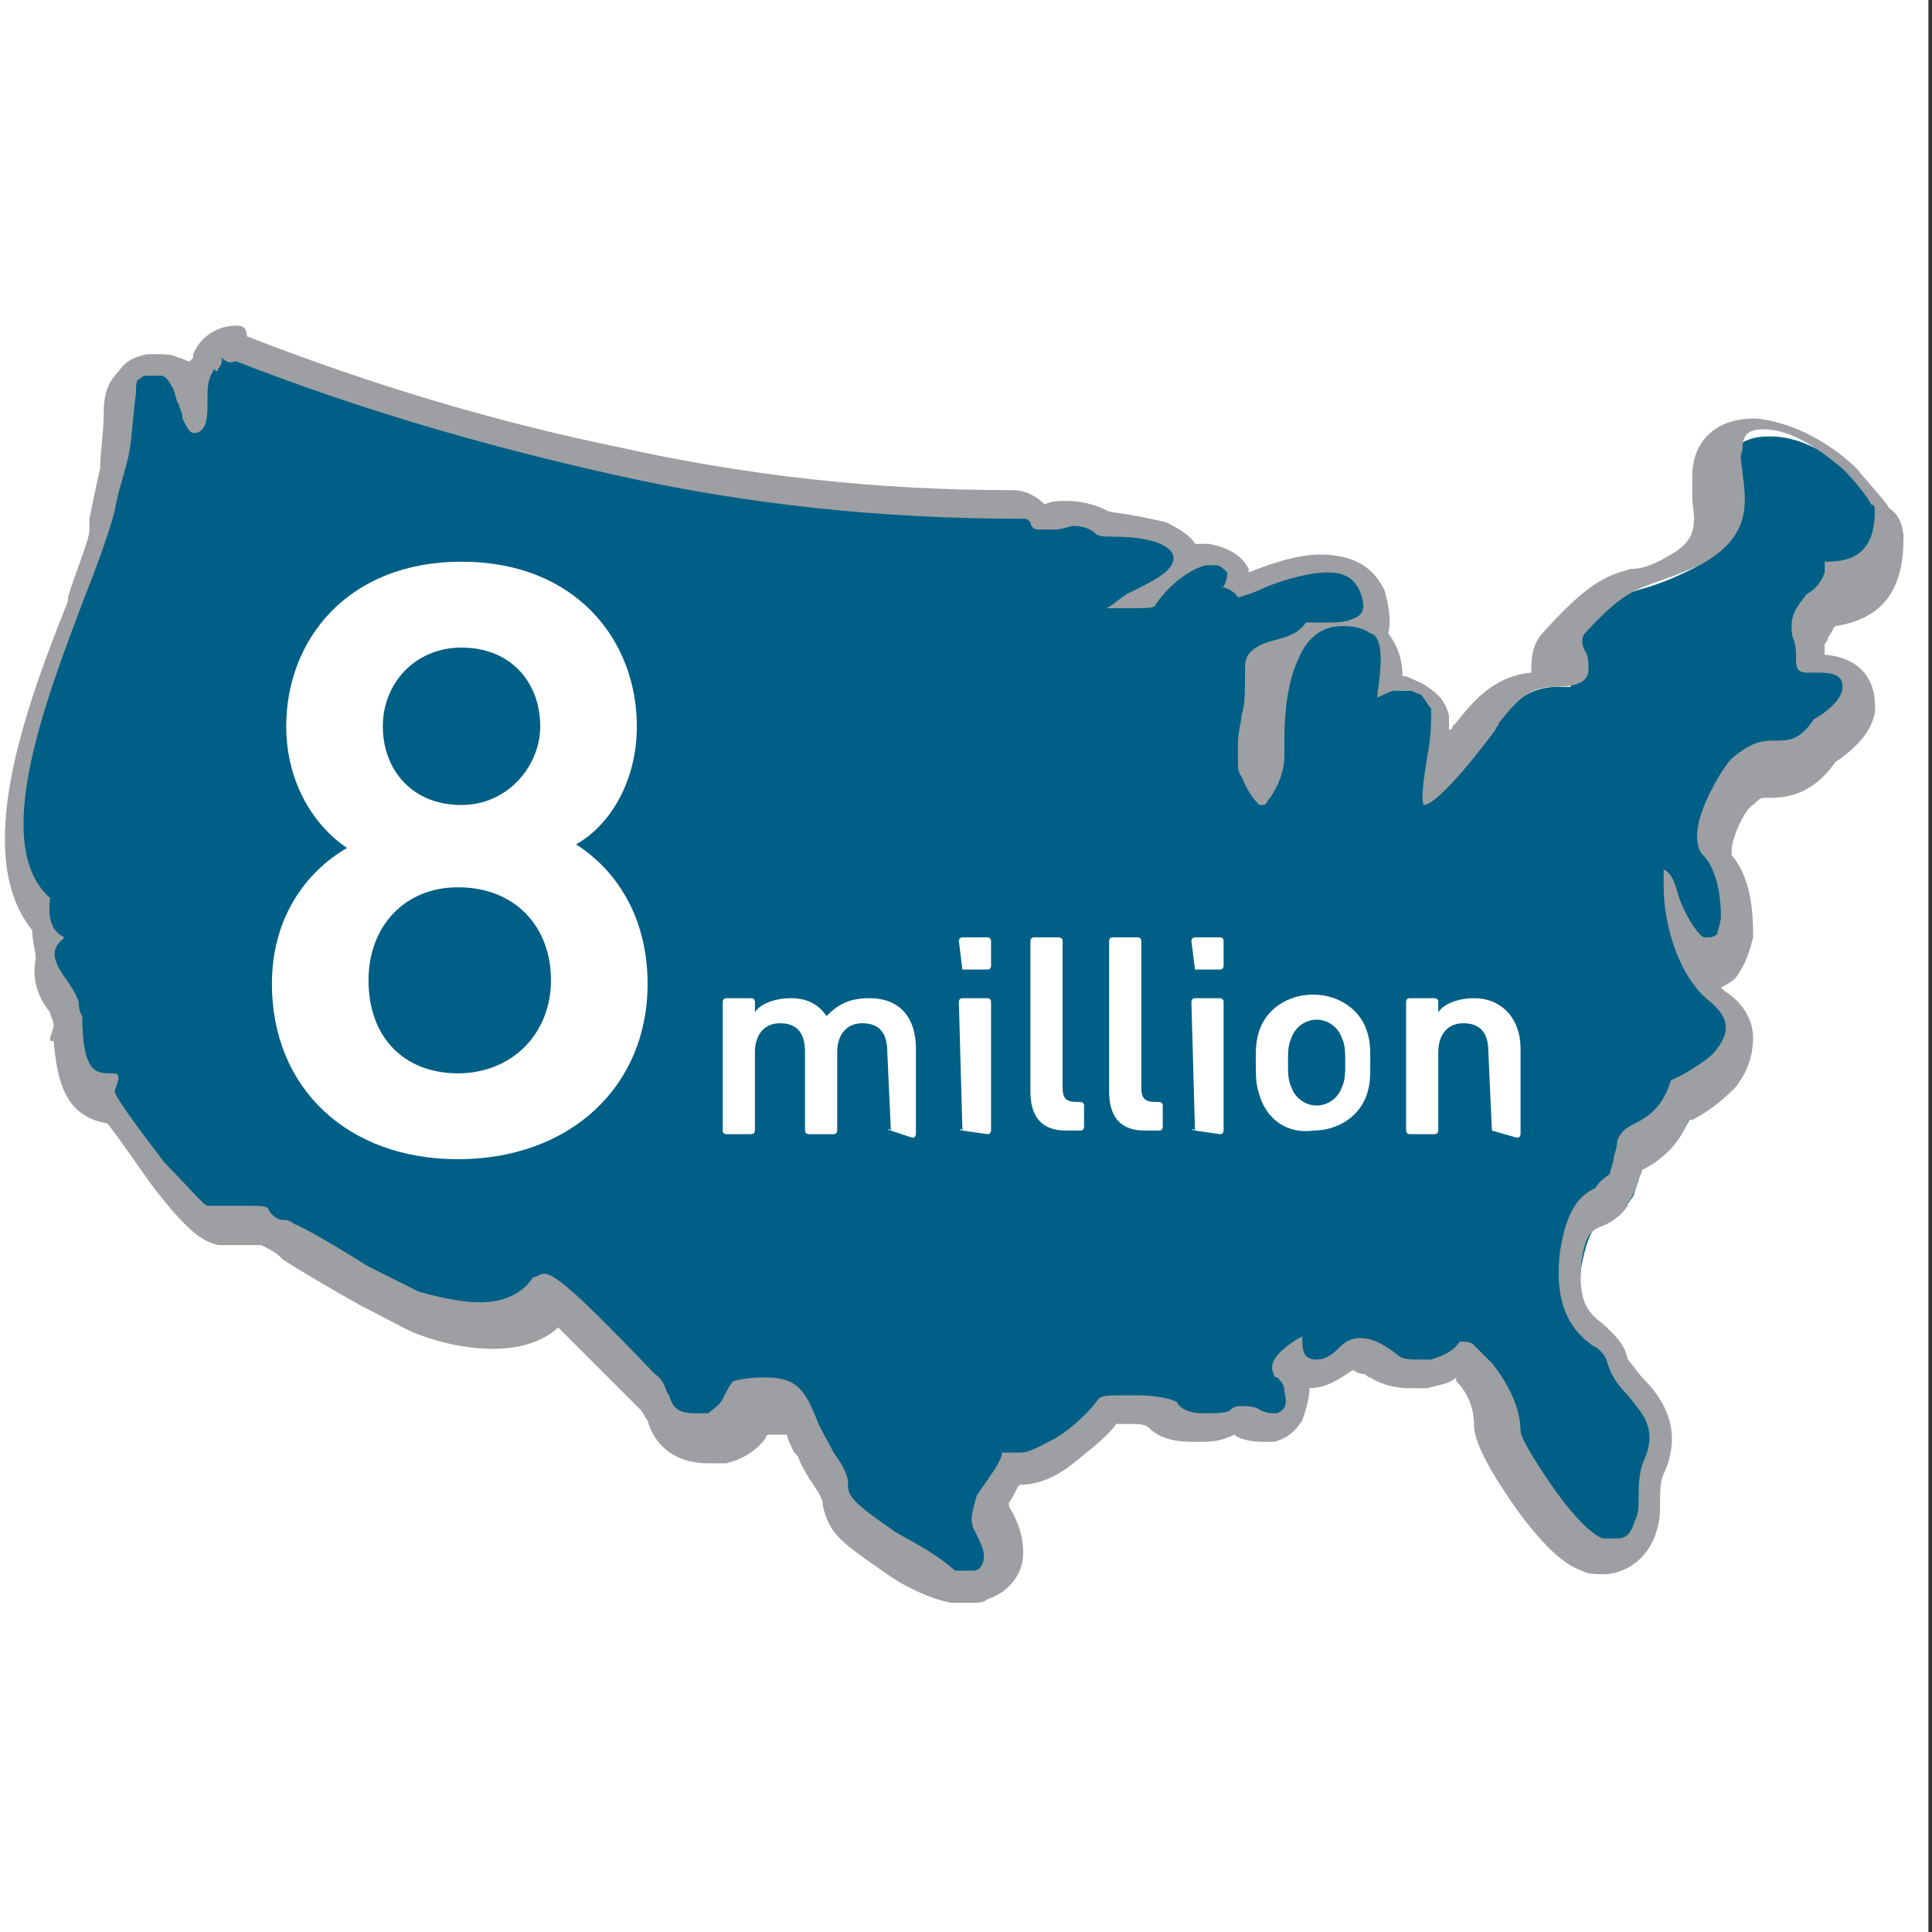
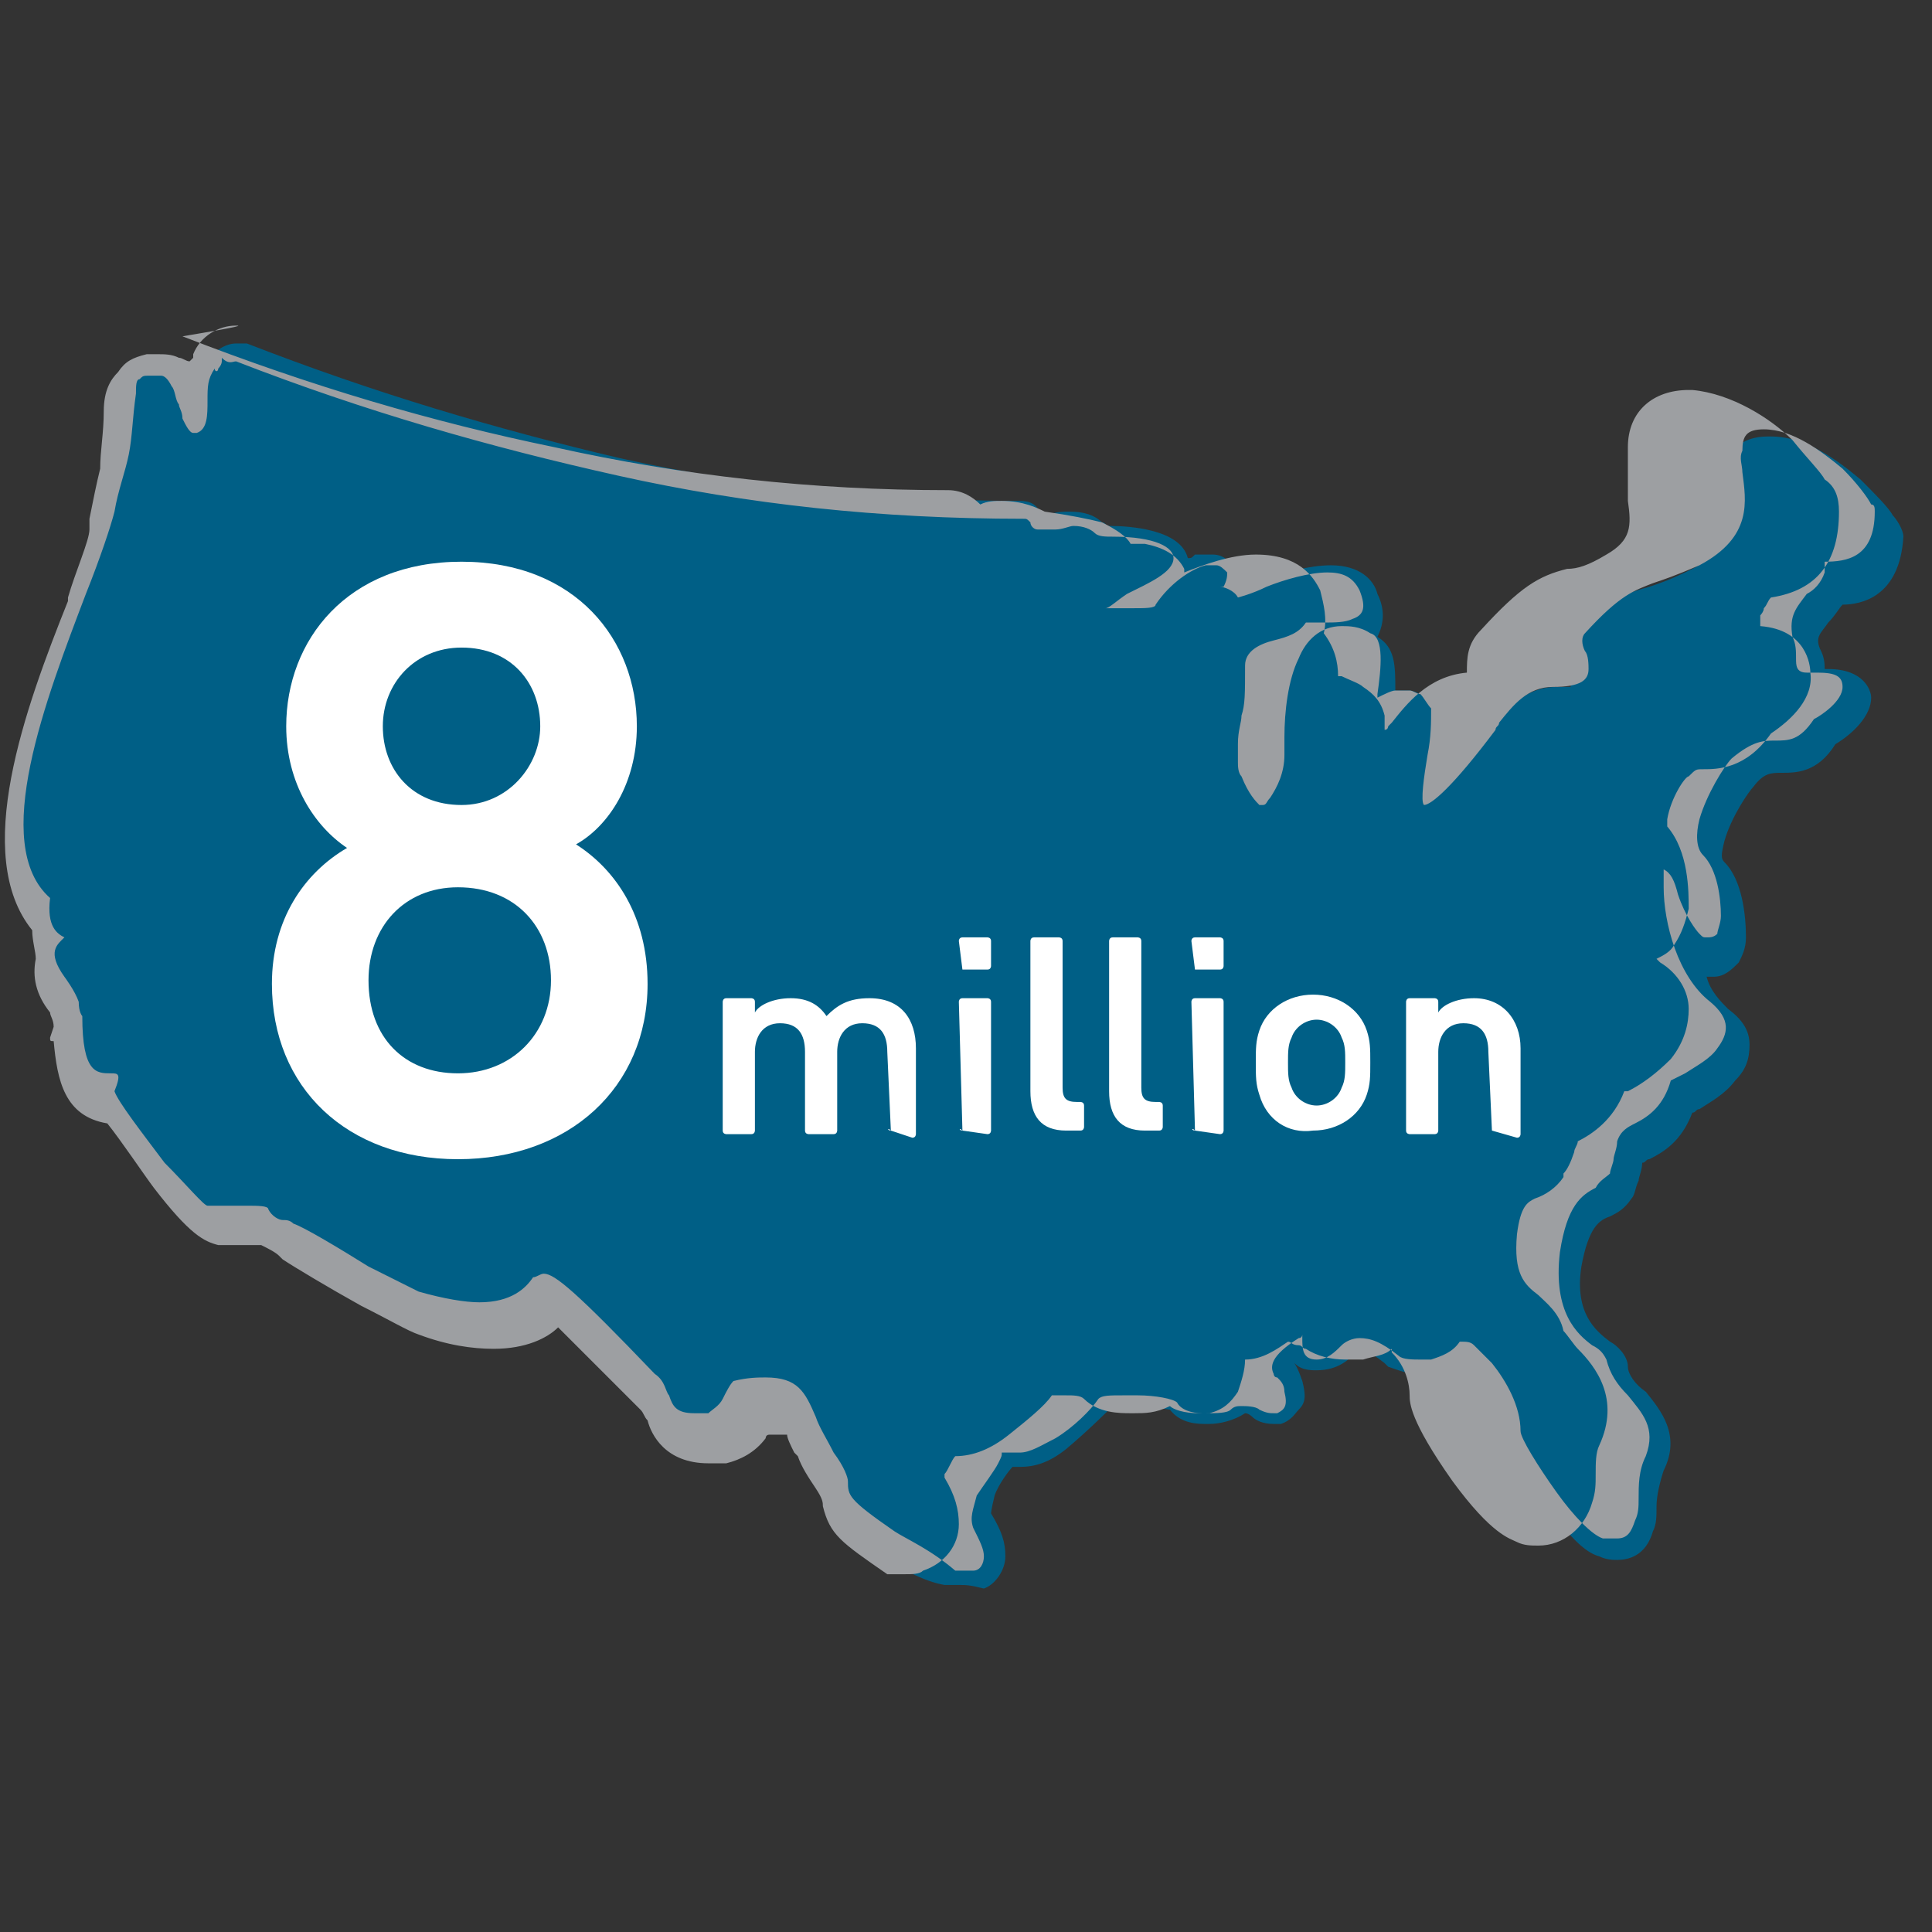
<svg xmlns="http://www.w3.org/2000/svg" version="1.1" id="Layer_1" x="0px" y="0px" viewBox="0 0 54 54" style="enable-background:new 0 0 54 54;" xml:space="preserve">
  <rect x="0" y="0" width="54" height="54" fill="#333333" stroke="none" />
  <style type="text/css">
	.st0{fill:#FFFFFF;}
	.st1{fill:#005F86;}
	.st2{fill:#9D9FA2;}
</style>
-   <rect x="-0.1" class="st0" width="54" height="54" />
  <g>
    <g>
      <path class="st1" d="M26.8,44.3c-0.1,0-0.2,0-0.4,0c-0.6-0.1-1.3-0.5-1.7-0.8c-1.2-0.9-1.4-1.1-1.5-1.7c0-0.1-0.1-0.3-0.3-0.7    c-0.2-0.3-0.3-0.6-0.4-0.8l-0.1-0.1c-0.3-0.7-0.4-0.8-0.9-0.8c-0.1,0-0.4,0-0.5,0c-0.1,0.1-0.1,0.2-0.2,0.3    c-0.2,0.3-0.5,0.5-0.8,0.5c-0.2,0-0.3,0-0.4,0c-0.8,0-1-0.5-1.2-0.8c-0.1-0.1-0.1-0.3-0.3-0.5c-0.6-0.7-2.1-2.3-2.7-2.7    c-0.3,0.3-0.7,0.8-1.8,0.8c-0.5,0-1.2-0.1-1.9-0.4c-0.4-0.1-1.1-0.5-1.5-0.8c-0.8-0.5-1.8-1.1-2.1-1.2c0,0,0,0-0.1-0.1    c0,0-0.1-0.1-0.1-0.1c-0.1,0-0.4-0.1-0.5-0.3c0,0-0.1,0-0.3,0s-0.2,0-0.4,0H6.5c-0.1,0-0.3,0-0.4,0c-0.2,0-0.4-0.1-1.5-1.4    c-0.4-0.6-1.2-1.5-1.4-2c-0.9,0-1.2-0.6-1.3-1.9c0-0.1-0.1-0.1-0.1-0.3l-0.1-0.3C1.7,28.2,1.6,28,1.6,28c-0.4-0.6-0.4-1-0.2-1.3    c-0.1-0.2-0.2-0.5-0.2-0.9c-1.7-1.8-0.1-5.9,1-8.9l0-0.1c0.4-0.9,0.6-1.8,0.7-2.1l0,0c0,0,0-0.1,0-0.1v-0.1c0.1-0.5,0.2-1,0.3-1.5    c0.1-0.5,0.1-1,0.1-1.7c0-0.4,0.1-0.6,0.3-0.8c0.1-0.1,0.3-0.3,0.5-0.3h0c0,0,0.1,0,0.1,0c0.1,0,0.3,0,0.4,0.1    c0.2,0.1,0.4,0.3,0.5,0.5c0,0,0,0,0,0.1c0,0,0,0.1,0.1,0.2c0-0.2,0.1-0.5,0.3-0.7c0-0.1,0.1-0.1,0.1-0.1l0,0c0,0,0-0.1,0-0.1    C6,9.8,6.3,9.6,6.6,9.6c0.1,0,0.2,0,0.3,0c3.6,1.4,7,2.4,10.4,3.2c3.6,0.8,7.3,1.2,11.2,1.2h0c0.3,0,0.5,0.1,0.6,0.4h0    c0,0,0.1,0,0.2,0c0.2-0.1,0.4-0.1,0.6-0.1c0.4,0,0.7,0.1,0.9,0.3h0c0.1,0,0.1,0.1,0.2,0.1c0.6,0,2,0.1,2.2,0.9    c0.1,0,0.1,0,0.2-0.1c0.1,0,0.3,0,0.4,0c0,0,0.1,0,0.1,0c0.3,0,0.5,0.2,0.7,0.5c0,0,0,0,0,0l0,0c0,0.1,0.1,0.2,0.1,0.4    c0.1,0,0.3-0.1,0.6-0.2c0.6-0.2,1.3-0.4,1.9-0.4c0.8,0,1.2,0.4,1.3,0.8c0.2,0.4,0.2,0.8,0,1.2c0.5,0.3,0.5,0.8,0.5,1.5    c0.1,0,0.3,0,0.4,0h0c0.1,0,0.3,0.1,0.5,0.2c0.2,0.1,0.4,0.4,0.5,0.6c0,0,0,0.1,0,0.1c0,0.4,0,0.8-0.1,1.3c0,0,0,0.3,0,0.4    c0.3-0.3,0.6-0.7,1.2-1.3c0-0.1,0.1-0.1,0.1-0.2l0,0c0.4-0.5,1-1.2,1.9-1.2l0,0c0.2,0,0.4,0,0.4,0c0-0.1,0-0.2-0.1-0.2    c-0.1-0.2-0.2-0.7,0.1-1.1c1.1-1.2,1.5-1.3,2.2-1.5c0.3-0.1,0.6-0.2,1.2-0.5c1.2-0.6,1-1.3,0.9-2l0-0.1c0-0.1,0-0.4,0-0.5    c0-0.7,0.5-1.1,1.2-1.1h0.1c1,0,1.9,0.7,2.5,1.2c0.4,0.4,0.8,0.8,0.9,1c0.1,0.1,0.3,0.4,0.3,0.6c-0.1,1.7-1.2,1.9-1.7,1.9    c-0.1,0.1-0.2,0.3-0.4,0.5c-0.2,0.3-0.4,0.4-0.2,0.8c0.1,0.2,0.1,0.4,0.1,0.5c0,0,0.1,0,0.1,0c1,0,1.2,0.6,1.2,0.8    c0,0.5-0.5,1-1,1.3c-0.5,0.8-1.1,0.8-1.5,0.8c-0.3,0-0.5,0-0.8,0.4c-0.1,0.1-0.6,0.8-0.8,1.5c-0.1,0.4-0.1,0.5,0,0.6    c0.5,0.5,0.6,1.5,0.6,2.1c0,0.3-0.1,0.5-0.2,0.7c-0.2,0.2-0.4,0.4-0.7,0.4c-0.1,0-0.1,0-0.2,0c0.1,0.4,0.4,0.7,0.6,0.9    c0.4,0.3,0.6,0.6,0.6,1c0,0.4-0.1,0.7-0.4,1c-0.3,0.4-0.7,0.6-1,0.8c-0.1,0-0.1,0.1-0.2,0.1c-0.3,0.8-0.8,1.1-1.2,1.3    c-0.1,0-0.1,0.1-0.2,0.1c0,0.2-0.1,0.4-0.1,0.5v0c-0.1,0.2-0.1,0.4-0.2,0.5c0,0,0,0,0,0c-0.2,0.3-0.4,0.4-0.6,0.5    c-0.3,0.1-0.6,0.3-0.8,1.4c-0.2,1.3,0.4,1.8,0.8,2.1c0.2,0.1,0.5,0.4,0.5,0.7c0,0.2,0.2,0.5,0.5,0.7c0.4,0.5,1,1.2,0.5,2.2    c-0.1,0.3-0.2,0.7-0.2,1c0,0.3,0,0.5-0.1,0.7c-0.2,0.7-0.7,0.8-1,0.8c-0.1,0-0.3,0-0.5-0.1c-0.4-0.1-0.9-0.6-1.5-1.5    c-0.8-1-1.2-1.7-1.1-2.1c0-0.5-0.2-1.1-0.6-1.6c-0.1-0.1-0.3-0.3-0.4-0.4l0,0c-0.3,0.2-0.6,0.4-1,0.5c-0.1,0-0.3,0-0.4,0    c-0.4,0-0.6-0.1-0.9-0.2c0,0,0,0-0.1-0.1c-0.5-0.4-0.7-0.4-0.7-0.4s-0.1,0.1-0.1,0.1c-0.2,0.2-0.5,0.5-1.1,0.5    c-0.2,0-0.5,0-0.7-0.3c0,0,0,0,0,0c0.1,0.1,0.2,0.3,0.3,0.6c0.1,0.4,0.1,0.6-0.1,0.8c-0.1,0.1-0.2,0.3-0.5,0.4c-0.1,0-0.1,0-0.2,0    c-0.3,0-0.5-0.1-0.6-0.2c0,0-0.1-0.1-0.2-0.1c-0.3,0.2-0.7,0.3-1,0.3c0,0-0.1,0-0.1,0c-0.2,0-0.7,0-1-0.4c-0.1,0-0.4-0.1-0.8-0.1    c-0.1,0-0.2,0-0.4,0c-0.2,0-0.4,0-0.4,0c-0.1,0.1-0.7,0.7-1.3,1.2c-0.5,0.4-0.9,0.5-1.3,0.5h-0.1c0,0-0.1,0-0.1,0c0,0,0,0,0,0    c-0.1,0.1-0.4,0.5-0.5,0.8c-0.1,0.4-0.1,0.5-0.1,0.5c0.3,0.5,0.4,0.8,0.4,1.2c0,0.4-0.3,0.8-0.6,0.9C27.1,44.3,27,44.3,26.8,44.3z     M35.3,21.9c0,0.1,0.1,0.2,0.1,0.3c0.1-0.2,0.1-0.4,0.1-0.7l0-0.5c0-0.7,0.1-1.5,0.3-2.2c-0.1,0-0.3,0.1-0.3,0.1    c0,0.9-0.1,1.2-0.1,1.6v0c0,0.2-0.1,0.4-0.1,0.6c0,0.1,0,0.3,0,0.5C35.2,21.8,35.2,21.9,35.3,21.9C35.3,21.9,35.3,21.9,35.3,21.9z    " />
-       <path class="st2" d="M6.6,10.1C6.6,10.1,6.7,10.1,6.6,10.1c3.6,1.4,7.1,2.4,10.7,3.2c3.6,0.8,7.3,1.2,11.3,1.2c0,0,0,0,0,0    c0.1,0,0.1,0,0.2,0.1c0,0.1,0.1,0.2,0.2,0.2c0.1,0,0.1,0,0.2,0c0.1,0,0.2,0,0.3,0c0.2,0,0.4-0.1,0.5-0.1c0.3,0,0.5,0.1,0.6,0.2    c0.1,0.1,0.3,0.1,0.5,0.1c1.2,0,1.7,0.3,1.7,0.6c0,0.4-0.7,0.7-1.3,1C31.2,16.8,31,17,30.9,17c0,0,0,0,0,0s0,0,0.1,0    c0.1,0,0.2,0,0.3,0c0.1,0,0.2,0,0.4,0c0.3,0,0.6,0,0.6-0.1c0.4-0.6,1-1,1.4-1.1c0.1,0,0.1,0,0.2,0c0,0,0,0,0.1,0    c0.1,0,0.2,0.1,0.3,0.2l0,0c0,0.1,0,0.2-0.1,0.4c0,0,0,0-0.1,0c0.1,0,0.4,0.1,0.5,0.3l0,0c0,0,0.4-0.1,0.8-0.3    c0.5-0.2,1.2-0.4,1.7-0.4c0.4,0,0.7,0.1,0.9,0.5c0.2,0.5,0.1,0.7-0.2,0.8c-0.2,0.1-0.5,0.1-0.8,0.1c-0.2,0-0.4,0-0.5,0    c-0.2,0.3-0.5,0.4-0.9,0.5c-0.4,0.1-0.8,0.3-0.8,0.7c0,0.8,0,1.1-0.1,1.4c0,0.2-0.1,0.4-0.1,0.8c0,0.2,0,0.4,0,0.5s0,0.3,0.1,0.4    l0,0c0.2,0.5,0.4,0.7,0.5,0.8c0,0,0.1,0,0.1,0h0c0.1,0,0.1-0.1,0.2-0.2c0.2-0.3,0.4-0.7,0.4-1.2c0-0.1,0-0.4,0-0.5    c0-0.7,0.1-1.6,0.4-2.2c0.2-0.5,0.6-0.9,1.2-0.9c0.2,0,0.5,0,0.8,0.2c0.4,0.1,0.3,1,0.2,1.7c0,0,0,0.1,0,0.1    c0.2-0.1,0.4-0.2,0.5-0.2c0,0,0,0,0.1,0c0.1,0,0.2,0,0.3,0c0.1,0,0.2,0.1,0.3,0.1c0.1,0.1,0.2,0.3,0.3,0.4l0,0    c0,0.4,0,0.8-0.1,1.3c-0.1,0.6-0.2,1.3-0.1,1.4h0c0.2,0,0.8-0.5,2-2.1c0-0.1,0.1-0.1,0.1-0.2c0.4-0.5,0.8-1,1.5-1l0,0    c0.8,0,1-0.2,1-0.5c0-0.1,0-0.4-0.1-0.5c-0.1-0.2-0.1-0.4,0-0.5c1-1.1,1.4-1.2,1.9-1.4c0.3-0.1,0.6-0.2,1.3-0.5    c1.5-0.8,1.3-1.8,1.2-2.6c0-0.2-0.1-0.4,0-0.6c0-0.4,0.1-0.6,0.6-0.6h0l0,0l0,0l0,0c0.8,0,1.6,0.6,2.2,1.1c0.4,0.4,0.7,0.8,0.8,1    c0.1,0,0.1,0.1,0.1,0.2c0,1.3-0.8,1.4-1.4,1.4C51,16.1,51,16,51,16l0,0c-0.1,0.3-0.3,0.5-0.5,0.6c-0.3,0.4-0.5,0.6-0.4,1.2    c0.1,0.2,0.1,0.4,0.1,0.6c0,0.2,0,0.4,0.3,0.4c0,0,0.1,0,0.1,0c0.1,0,0.1,0,0.2,0c0.5,0,0.7,0.1,0.7,0.4c0,0.4-0.6,0.8-0.8,0.9    c-0.4,0.6-0.7,0.6-1.1,0.6c-0.3,0-0.6,0-1.2,0.5c-0.2,0.2-0.7,1-0.9,1.7c-0.1,0.4-0.1,0.8,0.1,1c0.4,0.4,0.5,1.2,0.5,1.7    c0,0.2-0.1,0.4-0.1,0.5c-0.1,0.1-0.2,0.1-0.3,0.1s-0.1,0-0.2-0.1c-0.1-0.1-0.4-0.5-0.6-1.1c-0.1-0.4-0.2-0.6-0.4-0.7    c0,0.1,0,0.3,0,0.5c0,1,0.4,2.5,1.3,3.2c0.6,0.5,0.5,0.9,0.2,1.3c-0.2,0.3-0.6,0.5-0.9,0.7c-0.2,0.1-0.4,0.2-0.4,0.2    c-0.2,0.7-0.6,1-1,1.2c-0.2,0.1-0.4,0.2-0.5,0.5c0,0.2-0.1,0.4-0.1,0.5l0,0c0,0.1-0.1,0.3-0.1,0.4c-0.1,0.1-0.3,0.2-0.4,0.4    c-0.4,0.2-0.8,0.5-1,1.8c-0.2,1.7,0.5,2.3,0.9,2.6c0.2,0.1,0.3,0.2,0.4,0.4c0.1,0.4,0.3,0.7,0.6,1c0.4,0.5,0.8,0.9,0.5,1.7    c-0.2,0.4-0.2,0.8-0.2,1.2c0,0.2,0,0.4-0.1,0.6c-0.1,0.3-0.2,0.5-0.5,0.5c-0.1,0-0.2,0-0.4,0c-0.3-0.1-0.8-0.6-1.3-1.3    c-0.5-0.7-1-1.5-1-1.7c0-0.7-0.4-1.4-0.8-1.9c-0.2-0.2-0.4-0.4-0.5-0.5l0,0c-0.1-0.1-0.2-0.1-0.4-0.1h0c0,0,0,0,0,0l0,0l0,0l0,0    c-0.2,0.3-0.5,0.4-0.8,0.5c-0.1,0-0.2,0-0.3,0c-0.2,0-0.5,0-0.6-0.1l0,0l0,0c-0.5-0.4-0.8-0.5-1.1-0.5c-0.2,0-0.4,0.1-0.5,0.2    c-0.2,0.2-0.4,0.4-0.7,0.4c-0.4,0-0.4-0.3-0.4-0.6c0,0,0-0.1,0-0.1l0,0c0,0,0,0.1-0.1,0.1c-0.8,0.5-0.8,0.8-0.7,1    c0,0,0,0.1,0.1,0.1c0.1,0.1,0.2,0.2,0.2,0.4c0.1,0.4,0,0.5-0.2,0.6c0,0,0,0-0.1,0c-0.1,0-0.2,0-0.4-0.1c-0.1-0.1-0.4-0.1-0.5-0.1    c-0.1,0-0.2,0-0.3,0.1c-0.1,0.1-0.4,0.1-0.7,0.1c0,0-0.1,0-0.1,0c-0.3,0-0.6-0.1-0.7-0.3l0,0c-0.1-0.1-0.6-0.2-1.1-0.2    c-0.1,0-0.2,0-0.4,0c-0.4,0-0.6,0-0.7,0.1l0,0c-0.2,0.3-0.7,0.8-1.2,1.1c-0.4,0.2-0.7,0.4-1,0.4c0,0,0,0,0,0l0,0    c-0.3,0-0.4,0-0.5,0c0,0.1,0,0.1-0.1,0.3c-0.1,0.2-0.4,0.6-0.6,0.9c-0.1,0.4-0.2,0.6-0.1,0.9c0.2,0.4,0.3,0.6,0.3,0.8    c0,0.2-0.1,0.4-0.3,0.4c-0.1,0-0.1,0-0.2,0c-0.1,0-0.2,0-0.3,0C26,43.3,25.3,43,25,42.8c-1.3-0.9-1.3-1-1.3-1.4    c0-0.1-0.1-0.4-0.4-0.8c-0.2-0.4-0.4-0.7-0.5-1c-0.3-0.7-0.5-1.1-1.4-1.1c-0.2,0-0.5,0-0.9,0.1c-0.1,0.1-0.2,0.3-0.3,0.5    c-0.1,0.2-0.3,0.3-0.4,0.4c-0.1,0-0.3,0-0.4,0c-0.5,0-0.6-0.2-0.7-0.5c-0.1-0.1-0.1-0.4-0.4-0.6c-2.2-2.3-2.8-2.8-3.1-2.8    c-0.1,0-0.2,0.1-0.3,0.1c-0.2,0.3-0.6,0.7-1.5,0.7c-0.4,0-1-0.1-1.7-0.3c-0.2-0.1-0.8-0.4-1.4-0.7c-0.8-0.5-1.8-1.1-2.1-1.2    c0,0,0,0,0,0c-0.1-0.1-0.2-0.1-0.3-0.1c-0.1,0-0.3-0.1-0.4-0.3c0-0.1-0.3-0.1-0.6-0.1c-0.1,0-0.2,0-0.4,0c-0.1,0-0.2,0-0.3,0    c-0.1,0-0.2,0-0.4,0c-0.1,0-0.6-0.6-1.2-1.2c-0.6-0.8-1.3-1.7-1.4-2C3.4,30,3.3,30,3.1,30c-0.4,0-0.8,0-0.8-1.6    c0,0-0.1-0.1-0.1-0.4c-0.1-0.3-0.4-0.7-0.4-0.7c-0.5-0.7-0.2-0.9,0-1.1l0,0l0,0l0,0c0,0,0,0,0,0c-0.2-0.1-0.5-0.3-0.4-1.1    c-1.7-1.5-0.1-5.6,1-8.5c0.4-1,0.7-1.9,0.8-2.3c0,0,0,0,0,0c0.1-0.6,0.3-1.1,0.4-1.6c0.1-0.5,0.1-1,0.2-1.7c0-0.2,0-0.4,0.1-0.4    c0.1-0.1,0.1-0.1,0.3-0.1c0,0,0,0,0.1,0c0.1,0,0.1,0,0.2,0c0.1,0,0.2,0.1,0.3,0.3l0,0c0.1,0.1,0.1,0.4,0.2,0.5    c0,0.1,0.1,0.2,0.1,0.4c0.1,0.2,0.2,0.4,0.3,0.4h0.1c0.3-0.1,0.3-0.5,0.3-0.9c0-0.4,0-0.6,0.2-0.9c0,0.1,0.1,0.1,0.1,0    c0.1-0.1,0.1-0.2,0.1-0.2c0,0,0-0.1,0-0.1C6.4,10.2,6.5,10.1,6.6,10.1 M35.3,38.8L35.3,38.8C35.3,38.8,35.3,38.8,35.3,38.8    C35.3,38.8,35.3,38.8,35.3,38.8L35.3,38.8C35.3,38.8,35.3,38.8,35.3,38.8C35.3,38.8,35.3,38.8,35.3,38.8 M6.6,9.1    c-0.5,0-1,0.3-1.2,0.8c0,0,0,0.1,0,0.1c0,0-0.1,0.1-0.1,0.1C5.2,10.1,5.1,10,5,10C4.8,9.9,4.6,9.9,4.4,9.9c-0.1,0-0.1,0-0.2,0    c0,0-0.1,0-0.1,0c-0.4,0.1-0.6,0.2-0.8,0.5c-0.2,0.2-0.4,0.5-0.4,1.1c0,0.6-0.1,1.1-0.1,1.6c0,0,0,0,0,0c-0.1,0.4-0.2,0.9-0.3,1.4    l0,0c0,0.1,0,0.1,0,0.3c0,0.3-0.4,1.2-0.6,1.9l0,0.1v0c-1.2,3-2.7,7.1-1,9.2c0,0.3,0.1,0.6,0.1,0.8c-0.1,0.5,0,1,0.4,1.5    c0,0.1,0.1,0.2,0.1,0.4L1.4,29c0,0.1,0,0.1,0.1,0.1c0.1,1.1,0.3,2.1,1.5,2.3c0.4,0.5,1,1.4,1.3,1.8c1,1.3,1.4,1.5,1.8,1.6    c0.2,0,0.4,0,0.5,0h0.1h0.1c0,0,0,0,0,0c0.1,0,0.2,0,0.4,0c0,0,0,0,0.1,0c0.2,0.1,0.4,0.2,0.5,0.3c0,0,0.1,0.1,0.1,0.1    c0.3,0.2,1.3,0.8,2.2,1.3c0.8,0.4,1.3,0.7,1.6,0.8c0.8,0.3,1.5,0.4,2.1,0.4c0.9,0,1.5-0.3,1.8-0.6c0.6,0.6,1.8,1.8,2.3,2.3    c0.1,0.1,0.1,0.2,0.2,0.3c0,0,0,0,0,0c0.1,0.4,0.5,1.2,1.7,1.2c0.1,0,0.3,0,0.5,0c0,0,0,0,0,0c0.4-0.1,0.8-0.3,1.1-0.7    c0,0,0-0.1,0.1-0.1c0.1,0,0.2,0,0.3,0c0.1,0,0.2,0,0.2,0c0,0.1,0.1,0.3,0.2,0.5l0,0l0.1,0.1c0.1,0.3,0.3,0.6,0.5,0.9    c0.2,0.3,0.2,0.4,0.2,0.5c0.2,0.8,0.5,1,1.8,1.9c0.4,0.3,1.2,0.7,1.8,0.8c0.1,0,0.3,0,0.5,0c0.2,0,0.4,0,0.5-0.1h0    c0.6-0.2,1-0.7,1-1.3c0-0.4-0.1-0.8-0.4-1.3c0,0,0-0.1,0-0.1c0.1-0.1,0.2-0.4,0.3-0.5c0.5,0,1-0.2,1.5-0.6c0,0,0,0,0,0    c0.5-0.4,1-0.8,1.2-1.1c0,0,0.1,0,0.1,0s0.2,0,0.3,0c0,0,0,0,0,0c0.2,0,0.4,0,0.5,0.1c0.4,0.4,1,0.4,1.3,0.4c0,0,0.1,0,0.1,0    c0.3,0,0.6,0,1-0.2c0.1,0.1,0.4,0.2,0.8,0.2c0.1,0,0.2,0,0.3,0h0c0.4-0.1,0.6-0.3,0.8-0.6c0.1-0.3,0.2-0.6,0.2-0.9    c0.5,0,0.9-0.3,1.2-0.5c0.1,0,0.1,0.1,0.3,0.1c0.1,0,0.1,0.1,0.2,0.1c0.3,0.2,0.7,0.3,1.1,0.3c0.1,0,0.3,0,0.5,0h0    c0.3-0.1,0.6-0.1,0.8-0.3c0,0,0,0,0,0.1c0.4,0.4,0.5,0.9,0.5,1.2c0,0.2,0,0.7,1.2,2.4c1.1,1.5,1.6,1.6,1.8,1.7    c0.2,0.1,0.4,0.1,0.6,0.1c0.7,0,1.3-0.5,1.5-1.2c0.1-0.3,0.1-0.5,0.1-0.8c0-0.3,0-0.6,0.1-0.8c0.6-1.3-0.1-2.2-0.6-2.7l0,0l0,0    c-0.1-0.1-0.3-0.4-0.4-0.5c-0.1-0.5-0.5-0.8-0.7-1c-0.4-0.3-0.7-0.6-0.6-1.7c0.1-0.8,0.3-0.9,0.5-1c0.3-0.1,0.6-0.3,0.8-0.6    c0,0,0,0,0-0.1c0.1-0.1,0.2-0.3,0.3-0.6v0c0-0.1,0.1-0.2,0.1-0.3l0,0c0.4-0.2,1-0.6,1.3-1.4c0,0,0,0,0.1,0    c0.4-0.2,0.8-0.5,1.2-0.9c0.4-0.5,0.5-1,0.5-1.4c0-0.5-0.3-1-0.8-1.3c0,0-0.1-0.1-0.1-0.1c0.2-0.1,0.4-0.2,0.5-0.4c0,0,0,0,0,0    c0.2-0.3,0.3-0.6,0.4-1c0-0.5,0-1.6-0.6-2.3c0,0,0-0.1,0-0.2c0.1-0.6,0.5-1.2,0.6-1.2c0.2-0.2,0.2-0.2,0.4-0.2c0.4,0,1.2,0,1.9-1    c0.6-0.4,1.2-1,1.1-1.7c0-0.2-0.1-1.2-1.4-1.3c0-0.1,0-0.1,0-0.2c0,0,0-0.1,0-0.1c0,0,0.1-0.1,0.1-0.2l0,0    c0.1-0.1,0.1-0.2,0.2-0.3c1.3-0.2,1.9-1,1.9-2.4v0c0-0.4-0.1-0.7-0.4-0.9c-0.1-0.2-0.5-0.6-0.9-1.1c-0.6-0.6-1.7-1.3-2.8-1.4h0    c0,0,0,0-0.1,0c-1,0-1.7,0.6-1.7,1.6c0,0.2,0,0.4,0,0.6V14c0,0,0,0,0,0c0.1,0.7,0.1,1.1-0.6,1.5c-0.5,0.3-0.8,0.4-1.1,0.4    c-0.8,0.2-1.3,0.5-2.4,1.7c-0.4,0.4-0.4,0.8-0.4,1.2c-1.1,0.1-1.7,0.9-2.1,1.4l0,0l0,0c0,0-0.1,0.1-0.1,0.1l0,0c0,0,0,0.1-0.1,0.1    c0-0.1,0-0.1,0-0.2c0-0.1,0-0.1,0-0.2c-0.1-0.4-0.3-0.6-0.6-0.8c-0.1-0.1-0.4-0.2-0.6-0.3c0,0-0.1,0-0.1,0h0    c0-0.4-0.1-0.8-0.4-1.2c0.1-0.4,0-0.8-0.1-1.2c-0.2-0.4-0.6-1-1.8-1c-0.7,0-1.5,0.3-2,0.5c0,0,0,0,0,0c0,0,0,0,0-0.1    c-0.2-0.4-0.6-0.6-1.1-0.7c0,0-0.1,0-0.1,0c-0.1,0-0.2,0-0.3,0c-0.1-0.2-0.4-0.4-0.8-0.6c-0.4-0.1-0.9-0.2-1.6-0.3c0,0,0,0,0,0    l0,0c-0.2-0.1-0.6-0.3-1.2-0.3c-0.2,0-0.4,0-0.6,0.1c-0.2-0.2-0.5-0.4-0.9-0.4h0c-3.8,0-7.4-0.4-11-1.2c-3.4-0.7-6.8-1.7-10.4-3.1    C6.9,9.1,6.7,9.1,6.6,9.1L6.6,9.1z" />
+       <path class="st2" d="M6.6,10.1C6.6,10.1,6.7,10.1,6.6,10.1c3.6,1.4,7.1,2.4,10.7,3.2c3.6,0.8,7.3,1.2,11.3,1.2c0,0,0,0,0,0    c0.1,0,0.1,0,0.2,0.1c0,0.1,0.1,0.2,0.2,0.2c0.1,0,0.1,0,0.2,0c0.1,0,0.2,0,0.3,0c0.2,0,0.4-0.1,0.5-0.1c0.3,0,0.5,0.1,0.6,0.2    c0.1,0.1,0.3,0.1,0.5,0.1c1.2,0,1.7,0.3,1.7,0.6c0,0.4-0.7,0.7-1.3,1C31.2,16.8,31,17,30.9,17c0,0,0,0,0,0s0,0,0.1,0    c0.1,0,0.2,0,0.3,0c0.1,0,0.2,0,0.4,0c0.3,0,0.6,0,0.6-0.1c0.4-0.6,1-1,1.4-1.1c0.1,0,0.1,0,0.2,0c0,0,0,0,0.1,0    c0.1,0,0.2,0.1,0.3,0.2l0,0c0,0.1,0,0.2-0.1,0.4c0,0,0,0-0.1,0c0.1,0,0.4,0.1,0.5,0.3l0,0c0,0,0.4-0.1,0.8-0.3    c0.5-0.2,1.2-0.4,1.7-0.4c0.4,0,0.7,0.1,0.9,0.5c0.2,0.5,0.1,0.7-0.2,0.8c-0.2,0.1-0.5,0.1-0.8,0.1c-0.2,0-0.4,0-0.5,0    c-0.2,0.3-0.5,0.4-0.9,0.5c-0.4,0.1-0.8,0.3-0.8,0.7c0,0.8,0,1.1-0.1,1.4c0,0.2-0.1,0.4-0.1,0.8c0,0.2,0,0.4,0,0.5s0,0.3,0.1,0.4    l0,0c0.2,0.5,0.4,0.7,0.5,0.8c0,0,0.1,0,0.1,0h0c0.1,0,0.1-0.1,0.2-0.2c0.2-0.3,0.4-0.7,0.4-1.2c0-0.1,0-0.4,0-0.5    c0-0.7,0.1-1.6,0.4-2.2c0.2-0.5,0.6-0.9,1.2-0.9c0.2,0,0.5,0,0.8,0.2c0.4,0.1,0.3,1,0.2,1.7c0,0,0,0.1,0,0.1    c0.2-0.1,0.4-0.2,0.5-0.2c0,0,0,0,0.1,0c0.1,0,0.2,0,0.3,0c0.1,0,0.2,0.1,0.3,0.1c0.1,0.1,0.2,0.3,0.3,0.4l0,0    c0,0.4,0,0.8-0.1,1.3c-0.1,0.6-0.2,1.3-0.1,1.4h0c0.2,0,0.8-0.5,2-2.1c0-0.1,0.1-0.1,0.1-0.2c0.4-0.5,0.8-1,1.5-1l0,0    c0.8,0,1-0.2,1-0.5c0-0.1,0-0.4-0.1-0.5c-0.1-0.2-0.1-0.4,0-0.5c1-1.1,1.4-1.2,1.9-1.4c0.3-0.1,0.6-0.2,1.3-0.5    c1.5-0.8,1.3-1.8,1.2-2.6c0-0.2-0.1-0.4,0-0.6c0-0.4,0.1-0.6,0.6-0.6h0l0,0l0,0l0,0c0.8,0,1.6,0.6,2.2,1.1c0.4,0.4,0.7,0.8,0.8,1    c0.1,0,0.1,0.1,0.1,0.2c0,1.3-0.8,1.4-1.4,1.4C51,16.1,51,16,51,16l0,0c-0.1,0.3-0.3,0.5-0.5,0.6c-0.3,0.4-0.5,0.6-0.4,1.2    c0.1,0.2,0.1,0.4,0.1,0.6c0,0.2,0,0.4,0.3,0.4c0,0,0.1,0,0.1,0c0.1,0,0.1,0,0.2,0c0.5,0,0.7,0.1,0.7,0.4c0,0.4-0.6,0.8-0.8,0.9    c-0.4,0.6-0.7,0.6-1.1,0.6c-0.3,0-0.6,0-1.2,0.5c-0.2,0.2-0.7,1-0.9,1.7c-0.1,0.4-0.1,0.8,0.1,1c0.4,0.4,0.5,1.2,0.5,1.7    c0,0.2-0.1,0.4-0.1,0.5c-0.1,0.1-0.2,0.1-0.3,0.1s-0.1,0-0.2-0.1c-0.1-0.1-0.4-0.5-0.6-1.1c-0.1-0.4-0.2-0.6-0.4-0.7    c0,0.1,0,0.3,0,0.5c0,1,0.4,2.5,1.3,3.2c0.6,0.5,0.5,0.9,0.2,1.3c-0.2,0.3-0.6,0.5-0.9,0.7c-0.2,0.1-0.4,0.2-0.4,0.2    c-0.2,0.7-0.6,1-1,1.2c-0.2,0.1-0.4,0.2-0.5,0.5c0,0.2-0.1,0.4-0.1,0.5l0,0c0,0.1-0.1,0.3-0.1,0.4c-0.1,0.1-0.3,0.2-0.4,0.4    c-0.4,0.2-0.8,0.5-1,1.8c-0.2,1.7,0.5,2.3,0.9,2.6c0.2,0.1,0.3,0.2,0.4,0.4c0.1,0.4,0.3,0.7,0.6,1c0.4,0.5,0.8,0.9,0.5,1.7    c-0.2,0.4-0.2,0.8-0.2,1.2c0,0.2,0,0.4-0.1,0.6c-0.1,0.3-0.2,0.5-0.5,0.5c-0.1,0-0.2,0-0.4,0c-0.3-0.1-0.8-0.6-1.3-1.3    c-0.5-0.7-1-1.5-1-1.7c0-0.7-0.4-1.4-0.8-1.9c-0.2-0.2-0.4-0.4-0.5-0.5l0,0c-0.1-0.1-0.2-0.1-0.4-0.1h0c0,0,0,0,0,0l0,0l0,0l0,0    c-0.2,0.3-0.5,0.4-0.8,0.5c-0.1,0-0.2,0-0.3,0c-0.2,0-0.5,0-0.6-0.1l0,0l0,0c-0.5-0.4-0.8-0.5-1.1-0.5c-0.2,0-0.4,0.1-0.5,0.2    c-0.2,0.2-0.4,0.4-0.7,0.4c-0.4,0-0.4-0.3-0.4-0.6c0,0,0-0.1,0-0.1l0,0c0,0,0,0.1-0.1,0.1c-0.8,0.5-0.8,0.8-0.7,1    c0,0,0,0.1,0.1,0.1c0.1,0.1,0.2,0.2,0.2,0.4c0.1,0.4,0,0.5-0.2,0.6c0,0,0,0-0.1,0c-0.1,0-0.2,0-0.4-0.1c-0.1-0.1-0.4-0.1-0.5-0.1    c-0.1,0-0.2,0-0.3,0.1c-0.1,0.1-0.4,0.1-0.7,0.1c0,0-0.1,0-0.1,0c-0.3,0-0.6-0.1-0.7-0.3l0,0c-0.1-0.1-0.6-0.2-1.1-0.2    c-0.1,0-0.2,0-0.4,0c-0.4,0-0.6,0-0.7,0.1l0,0c-0.2,0.3-0.7,0.8-1.2,1.1c-0.4,0.2-0.7,0.4-1,0.4c0,0,0,0,0,0l0,0    c-0.3,0-0.4,0-0.5,0c0,0.1,0,0.1-0.1,0.3c-0.1,0.2-0.4,0.6-0.6,0.9c-0.1,0.4-0.2,0.6-0.1,0.9c0.2,0.4,0.3,0.6,0.3,0.8    c0,0.2-0.1,0.4-0.3,0.4c-0.1,0-0.1,0-0.2,0c-0.1,0-0.2,0-0.3,0C26,43.3,25.3,43,25,42.8c-1.3-0.9-1.3-1-1.3-1.4    c0-0.1-0.1-0.4-0.4-0.8c-0.2-0.4-0.4-0.7-0.5-1c-0.3-0.7-0.5-1.1-1.4-1.1c-0.2,0-0.5,0-0.9,0.1c-0.1,0.1-0.2,0.3-0.3,0.5    c-0.1,0.2-0.3,0.3-0.4,0.4c-0.1,0-0.3,0-0.4,0c-0.5,0-0.6-0.2-0.7-0.5c-0.1-0.1-0.1-0.4-0.4-0.6c-2.2-2.3-2.8-2.8-3.1-2.8    c-0.1,0-0.2,0.1-0.3,0.1c-0.2,0.3-0.6,0.7-1.5,0.7c-0.4,0-1-0.1-1.7-0.3c-0.2-0.1-0.8-0.4-1.4-0.7c-0.8-0.5-1.8-1.1-2.1-1.2    c0,0,0,0,0,0c-0.1-0.1-0.2-0.1-0.3-0.1c-0.1,0-0.3-0.1-0.4-0.3c0-0.1-0.3-0.1-0.6-0.1c-0.1,0-0.2,0-0.4,0c-0.1,0-0.2,0-0.3,0    c-0.1,0-0.2,0-0.4,0c-0.1,0-0.6-0.6-1.2-1.2c-0.6-0.8-1.3-1.7-1.4-2C3.4,30,3.3,30,3.1,30c-0.4,0-0.8,0-0.8-1.6    c0,0-0.1-0.1-0.1-0.4c-0.1-0.3-0.4-0.7-0.4-0.7c-0.5-0.7-0.2-0.9,0-1.1l0,0l0,0l0,0c0,0,0,0,0,0c-0.2-0.1-0.5-0.3-0.4-1.1    c-1.7-1.5-0.1-5.6,1-8.5c0.4-1,0.7-1.9,0.8-2.3c0,0,0,0,0,0c0.1-0.6,0.3-1.1,0.4-1.6c0.1-0.5,0.1-1,0.2-1.7c0-0.2,0-0.4,0.1-0.4    c0.1-0.1,0.1-0.1,0.3-0.1c0,0,0,0,0.1,0c0.1,0,0.1,0,0.2,0c0.1,0,0.2,0.1,0.3,0.3l0,0c0.1,0.1,0.1,0.4,0.2,0.5    c0,0.1,0.1,0.2,0.1,0.4c0.1,0.2,0.2,0.4,0.3,0.4h0.1c0.3-0.1,0.3-0.5,0.3-0.9c0-0.4,0-0.6,0.2-0.9c0,0.1,0.1,0.1,0.1,0    c0.1-0.1,0.1-0.2,0.1-0.2c0,0,0-0.1,0-0.1C6.4,10.2,6.5,10.1,6.6,10.1 M35.3,38.8L35.3,38.8C35.3,38.8,35.3,38.8,35.3,38.8    C35.3,38.8,35.3,38.8,35.3,38.8L35.3,38.8C35.3,38.8,35.3,38.8,35.3,38.8C35.3,38.8,35.3,38.8,35.3,38.8 M6.6,9.1    c-0.5,0-1,0.3-1.2,0.8c0,0,0,0.1,0,0.1c0,0-0.1,0.1-0.1,0.1C5.2,10.1,5.1,10,5,10C4.8,9.9,4.6,9.9,4.4,9.9c-0.1,0-0.1,0-0.2,0    c0,0-0.1,0-0.1,0c-0.4,0.1-0.6,0.2-0.8,0.5c-0.2,0.2-0.4,0.5-0.4,1.1c0,0.6-0.1,1.1-0.1,1.6c0,0,0,0,0,0c-0.1,0.4-0.2,0.9-0.3,1.4    l0,0c0,0.1,0,0.1,0,0.3c0,0.3-0.4,1.2-0.6,1.9l0,0.1v0c-1.2,3-2.7,7.1-1,9.2c0,0.3,0.1,0.6,0.1,0.8c-0.1,0.5,0,1,0.4,1.5    c0,0.1,0.1,0.2,0.1,0.4L1.4,29c0,0.1,0,0.1,0.1,0.1c0.1,1.1,0.3,2.1,1.5,2.3c0.4,0.5,1,1.4,1.3,1.8c1,1.3,1.4,1.5,1.8,1.6    c0.2,0,0.4,0,0.5,0h0.1h0.1c0,0,0,0,0,0c0.1,0,0.2,0,0.4,0c0,0,0,0,0.1,0c0.2,0.1,0.4,0.2,0.5,0.3c0,0,0.1,0.1,0.1,0.1    c0.3,0.2,1.3,0.8,2.2,1.3c0.8,0.4,1.3,0.7,1.6,0.8c0.8,0.3,1.5,0.4,2.1,0.4c0.9,0,1.5-0.3,1.8-0.6c0.6,0.6,1.8,1.8,2.3,2.3    c0.1,0.1,0.1,0.2,0.2,0.3c0,0,0,0,0,0c0.1,0.4,0.5,1.2,1.7,1.2c0.1,0,0.3,0,0.5,0c0,0,0,0,0,0c0.4-0.1,0.8-0.3,1.1-0.7    c0,0,0-0.1,0.1-0.1c0.1,0,0.2,0,0.3,0c0.1,0,0.2,0,0.2,0c0,0.1,0.1,0.3,0.2,0.5l0,0l0.1,0.1c0.1,0.3,0.3,0.6,0.5,0.9    c0.2,0.3,0.2,0.4,0.2,0.5c0.2,0.8,0.5,1,1.8,1.9c0.1,0,0.3,0,0.5,0c0.2,0,0.4,0,0.5-0.1h0    c0.6-0.2,1-0.7,1-1.3c0-0.4-0.1-0.8-0.4-1.3c0,0,0-0.1,0-0.1c0.1-0.1,0.2-0.4,0.3-0.5c0.5,0,1-0.2,1.5-0.6c0,0,0,0,0,0    c0.5-0.4,1-0.8,1.2-1.1c0,0,0.1,0,0.1,0s0.2,0,0.3,0c0,0,0,0,0,0c0.2,0,0.4,0,0.5,0.1c0.4,0.4,1,0.4,1.3,0.4c0,0,0.1,0,0.1,0    c0.3,0,0.6,0,1-0.2c0.1,0.1,0.4,0.2,0.8,0.2c0.1,0,0.2,0,0.3,0h0c0.4-0.1,0.6-0.3,0.8-0.6c0.1-0.3,0.2-0.6,0.2-0.9    c0.5,0,0.9-0.3,1.2-0.5c0.1,0,0.1,0.1,0.3,0.1c0.1,0,0.1,0.1,0.2,0.1c0.3,0.2,0.7,0.3,1.1,0.3c0.1,0,0.3,0,0.5,0h0    c0.3-0.1,0.6-0.1,0.8-0.3c0,0,0,0,0,0.1c0.4,0.4,0.5,0.9,0.5,1.2c0,0.2,0,0.7,1.2,2.4c1.1,1.5,1.6,1.6,1.8,1.7    c0.2,0.1,0.4,0.1,0.6,0.1c0.7,0,1.3-0.5,1.5-1.2c0.1-0.3,0.1-0.5,0.1-0.8c0-0.3,0-0.6,0.1-0.8c0.6-1.3-0.1-2.2-0.6-2.7l0,0l0,0    c-0.1-0.1-0.3-0.4-0.4-0.5c-0.1-0.5-0.5-0.8-0.7-1c-0.4-0.3-0.7-0.6-0.6-1.7c0.1-0.8,0.3-0.9,0.5-1c0.3-0.1,0.6-0.3,0.8-0.6    c0,0,0,0,0-0.1c0.1-0.1,0.2-0.3,0.3-0.6v0c0-0.1,0.1-0.2,0.1-0.3l0,0c0.4-0.2,1-0.6,1.3-1.4c0,0,0,0,0.1,0    c0.4-0.2,0.8-0.5,1.2-0.9c0.4-0.5,0.5-1,0.5-1.4c0-0.5-0.3-1-0.8-1.3c0,0-0.1-0.1-0.1-0.1c0.2-0.1,0.4-0.2,0.5-0.4c0,0,0,0,0,0    c0.2-0.3,0.3-0.6,0.4-1c0-0.5,0-1.6-0.6-2.3c0,0,0-0.1,0-0.2c0.1-0.6,0.5-1.2,0.6-1.2c0.2-0.2,0.2-0.2,0.4-0.2c0.4,0,1.2,0,1.9-1    c0.6-0.4,1.2-1,1.1-1.7c0-0.2-0.1-1.2-1.4-1.3c0-0.1,0-0.1,0-0.2c0,0,0-0.1,0-0.1c0,0,0.1-0.1,0.1-0.2l0,0    c0.1-0.1,0.1-0.2,0.2-0.3c1.3-0.2,1.9-1,1.9-2.4v0c0-0.4-0.1-0.7-0.4-0.9c-0.1-0.2-0.5-0.6-0.9-1.1c-0.6-0.6-1.7-1.3-2.8-1.4h0    c0,0,0,0-0.1,0c-1,0-1.7,0.6-1.7,1.6c0,0.2,0,0.4,0,0.6V14c0,0,0,0,0,0c0.1,0.7,0.1,1.1-0.6,1.5c-0.5,0.3-0.8,0.4-1.1,0.4    c-0.8,0.2-1.3,0.5-2.4,1.7c-0.4,0.4-0.4,0.8-0.4,1.2c-1.1,0.1-1.7,0.9-2.1,1.4l0,0l0,0c0,0-0.1,0.1-0.1,0.1l0,0c0,0,0,0.1-0.1,0.1    c0-0.1,0-0.1,0-0.2c0-0.1,0-0.1,0-0.2c-0.1-0.4-0.3-0.6-0.6-0.8c-0.1-0.1-0.4-0.2-0.6-0.3c0,0-0.1,0-0.1,0h0    c0-0.4-0.1-0.8-0.4-1.2c0.1-0.4,0-0.8-0.1-1.2c-0.2-0.4-0.6-1-1.8-1c-0.7,0-1.5,0.3-2,0.5c0,0,0,0,0,0c0,0,0,0,0-0.1    c-0.2-0.4-0.6-0.6-1.1-0.7c0,0-0.1,0-0.1,0c-0.1,0-0.2,0-0.3,0c-0.1-0.2-0.4-0.4-0.8-0.6c-0.4-0.1-0.9-0.2-1.6-0.3c0,0,0,0,0,0    l0,0c-0.2-0.1-0.6-0.3-1.2-0.3c-0.2,0-0.4,0-0.6,0.1c-0.2-0.2-0.5-0.4-0.9-0.4h0c-3.8,0-7.4-0.4-11-1.2c-3.4-0.7-6.8-1.7-10.4-3.1    C6.9,9.1,6.7,9.1,6.6,9.1L6.6,9.1z" />
    </g>
  </g>
  <g>
    <path class="st0" d="M24.9,31.6C24.8,31.6,24.8,31.5,24.9,31.6l-0.1-2.2c0-0.5-0.2-0.8-0.7-0.8s-0.7,0.4-0.7,0.8v2.2   c0,0,0,0.1-0.1,0.1h-0.7c0,0-0.1,0-0.1-0.1v-2.2c0-0.5-0.2-0.8-0.7-0.8s-0.7,0.4-0.7,0.8v2.2c0,0,0,0.1-0.1,0.1h-0.7   c0,0-0.1,0-0.1-0.1v-3.6c0,0,0-0.1,0.1-0.1h0.7c0,0,0.1,0,0.1,0.1v0.3l0,0c0.1-0.2,0.5-0.4,1-0.4c0.5,0,0.8,0.2,1,0.5l0,0   c0.3-0.3,0.6-0.5,1.2-0.5c0.9,0,1.3,0.6,1.3,1.4v2.4c0,0,0,0.1-0.1,0.1L24.9,31.6L24.9,31.6z" />
    <path class="st0" d="M26.9,27.1C26.8,27.1,26.8,27.1,26.9,27.1l-0.1-0.8c0,0,0-0.1,0.1-0.1h0.7c0,0,0.1,0,0.1,0.1V27   c0,0,0,0.1-0.1,0.1H26.9z M26.9,31.6C26.8,31.6,26.8,31.5,26.9,31.6l-0.1-3.6c0,0,0-0.1,0.1-0.1h0.7c0,0,0.1,0,0.1,0.1v3.6   c0,0,0,0.1-0.1,0.1L26.9,31.6L26.9,31.6z" />
    <path class="st0" d="M29.8,31.6c-0.7,0-1-0.4-1-1.1v-4.2c0,0,0-0.1,0.1-0.1h0.7c0,0,0.1,0,0.1,0.1v4.1c0,0.3,0.1,0.4,0.4,0.4h0.1   c0,0,0.1,0,0.1,0.1v0.6c0,0,0,0.1-0.1,0.1L29.8,31.6L29.8,31.6z" />
    <path class="st0" d="M32,31.6c-0.7,0-1-0.4-1-1.1v-4.2c0,0,0-0.1,0.1-0.1h0.7c0,0,0.1,0,0.1,0.1v4.1c0,0.3,0.1,0.4,0.4,0.4h0.1   c0,0,0.1,0,0.1,0.1v0.6c0,0,0,0.1-0.1,0.1L32,31.6L32,31.6z" />
    <path class="st0" d="M33.4,27.1C33.3,27.1,33.3,27.1,33.4,27.1l-0.1-0.8c0,0,0-0.1,0.1-0.1h0.7c0,0,0.1,0,0.1,0.1V27   c0,0,0,0.1-0.1,0.1H33.4z M33.4,31.6C33.3,31.6,33.3,31.5,33.4,31.6l-0.1-3.6c0,0,0-0.1,0.1-0.1h0.7c0,0,0.1,0,0.1,0.1v3.6   c0,0,0,0.1-0.1,0.1L33.4,31.6L33.4,31.6z" />
    <path class="st0" d="M35.2,30.6c-0.1-0.3-0.1-0.5-0.1-0.9s0-0.6,0.1-0.9c0.2-0.6,0.8-1,1.5-1s1.3,0.4,1.5,1   c0.1,0.3,0.1,0.5,0.1,0.9s0,0.6-0.1,0.9c-0.2,0.6-0.8,1-1.5,1C36,31.7,35.4,31.3,35.2,30.6z M37.5,30.4c0.1-0.2,0.1-0.4,0.1-0.7   c0-0.3,0-0.5-0.1-0.7c-0.1-0.3-0.4-0.5-0.7-0.5c-0.3,0-0.6,0.2-0.7,0.5C36,29.2,36,29.4,36,29.7c0,0.3,0,0.5,0.1,0.7   c0.1,0.3,0.4,0.5,0.7,0.5C37.1,30.9,37.4,30.7,37.5,30.4z" />
    <path class="st0" d="M41.7,31.6C41.7,31.6,41.6,31.5,41.7,31.6l-0.1-2.2c0-0.5-0.2-0.8-0.7-0.8c-0.5,0-0.7,0.4-0.7,0.8v2.2   c0,0,0,0.1-0.1,0.1h-0.7c0,0-0.1,0-0.1-0.1v-3.6c0,0,0-0.1,0.1-0.1h0.7c0,0,0.1,0,0.1,0.1v0.3l0,0c0.1-0.2,0.5-0.4,1-0.4   c0.8,0,1.3,0.6,1.3,1.4v2.4c0,0,0,0.1-0.1,0.1L41.7,31.6L41.7,31.6z" />
  </g>
  <g>
    <path class="st0" d="M9.7,23.7L9.7,23.7C8.8,23.1,8,21.9,8,20.3c0-2.4,1.7-4.6,4.9-4.6s4.9,2.2,4.9,4.6c0,1.6-0.8,2.8-1.7,3.3v0   c1.1,0.7,2,2,2,3.9c0,2.9-2.2,4.9-5.3,4.9s-5.2-2-5.2-4.9C7.6,25.7,8.5,24.4,9.7,23.7z M12.8,30c1.5,0,2.6-1.1,2.6-2.6   c0-1.5-1-2.6-2.6-2.6c-1.5,0-2.5,1.1-2.5,2.6C10.3,29,11.3,30,12.8,30z M15.1,20.3c0-1.2-0.8-2.2-2.2-2.2c-1.3,0-2.2,1-2.2,2.2   c0,1.2,0.8,2.2,2.2,2.2C14.2,22.5,15.1,21.4,15.1,20.3z" />
  </g>
</svg>